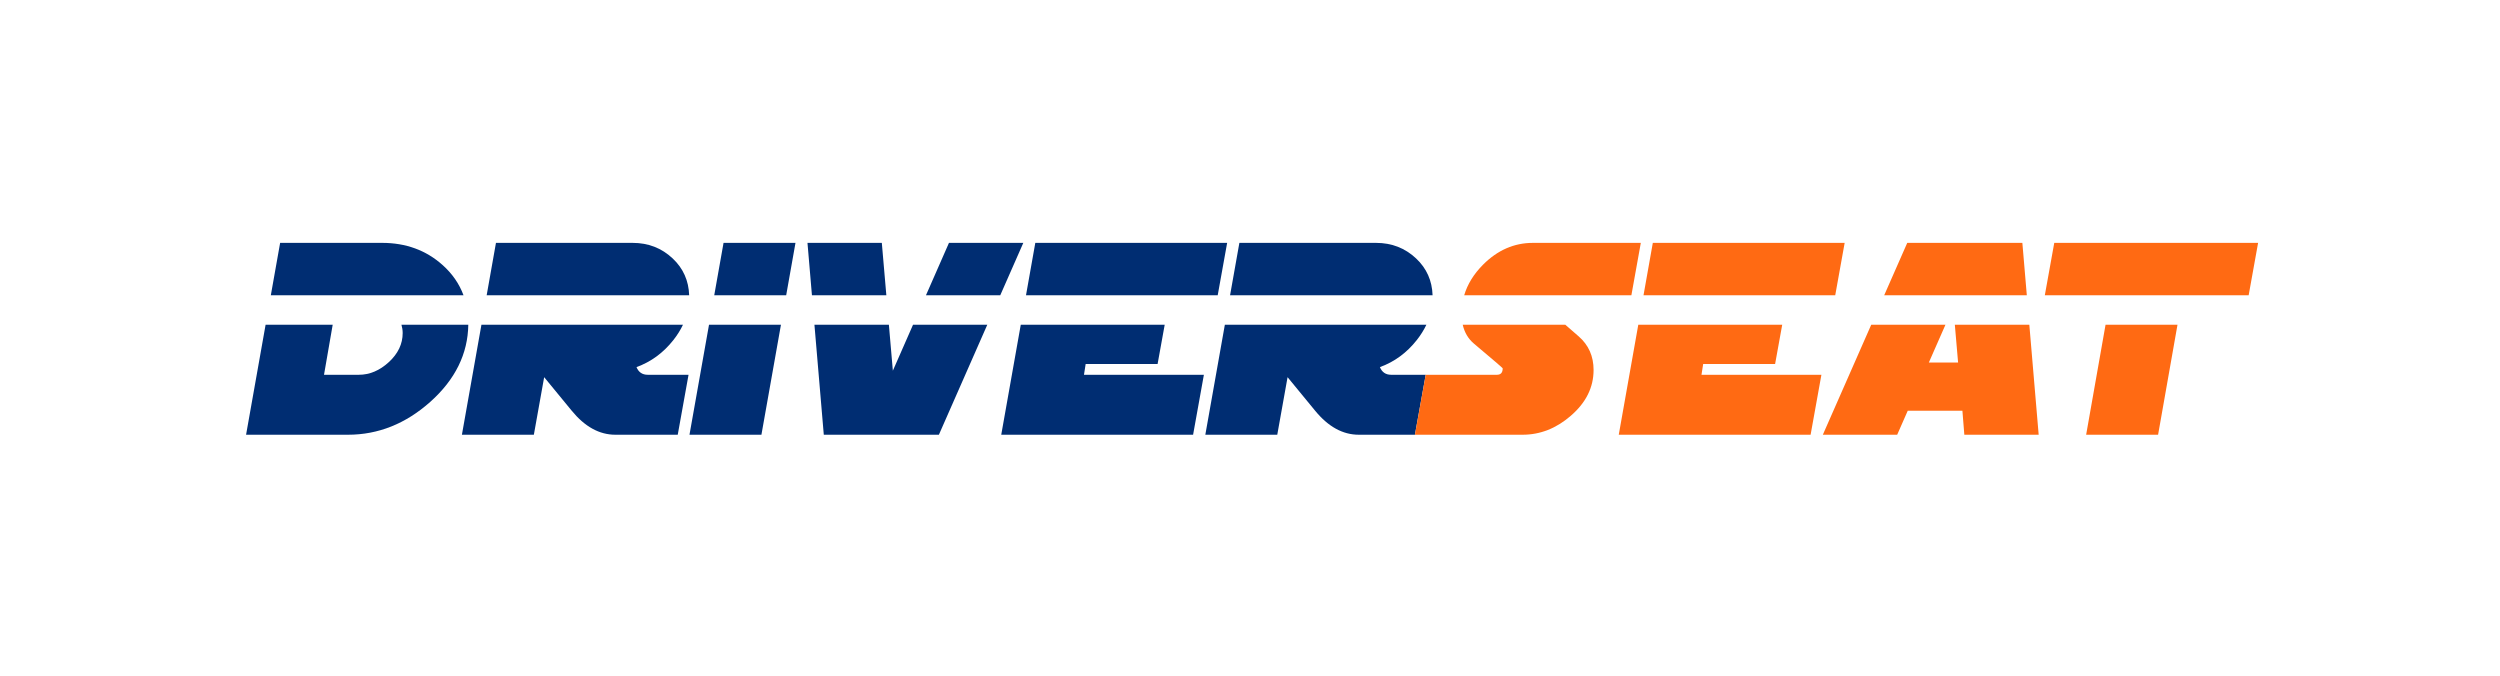
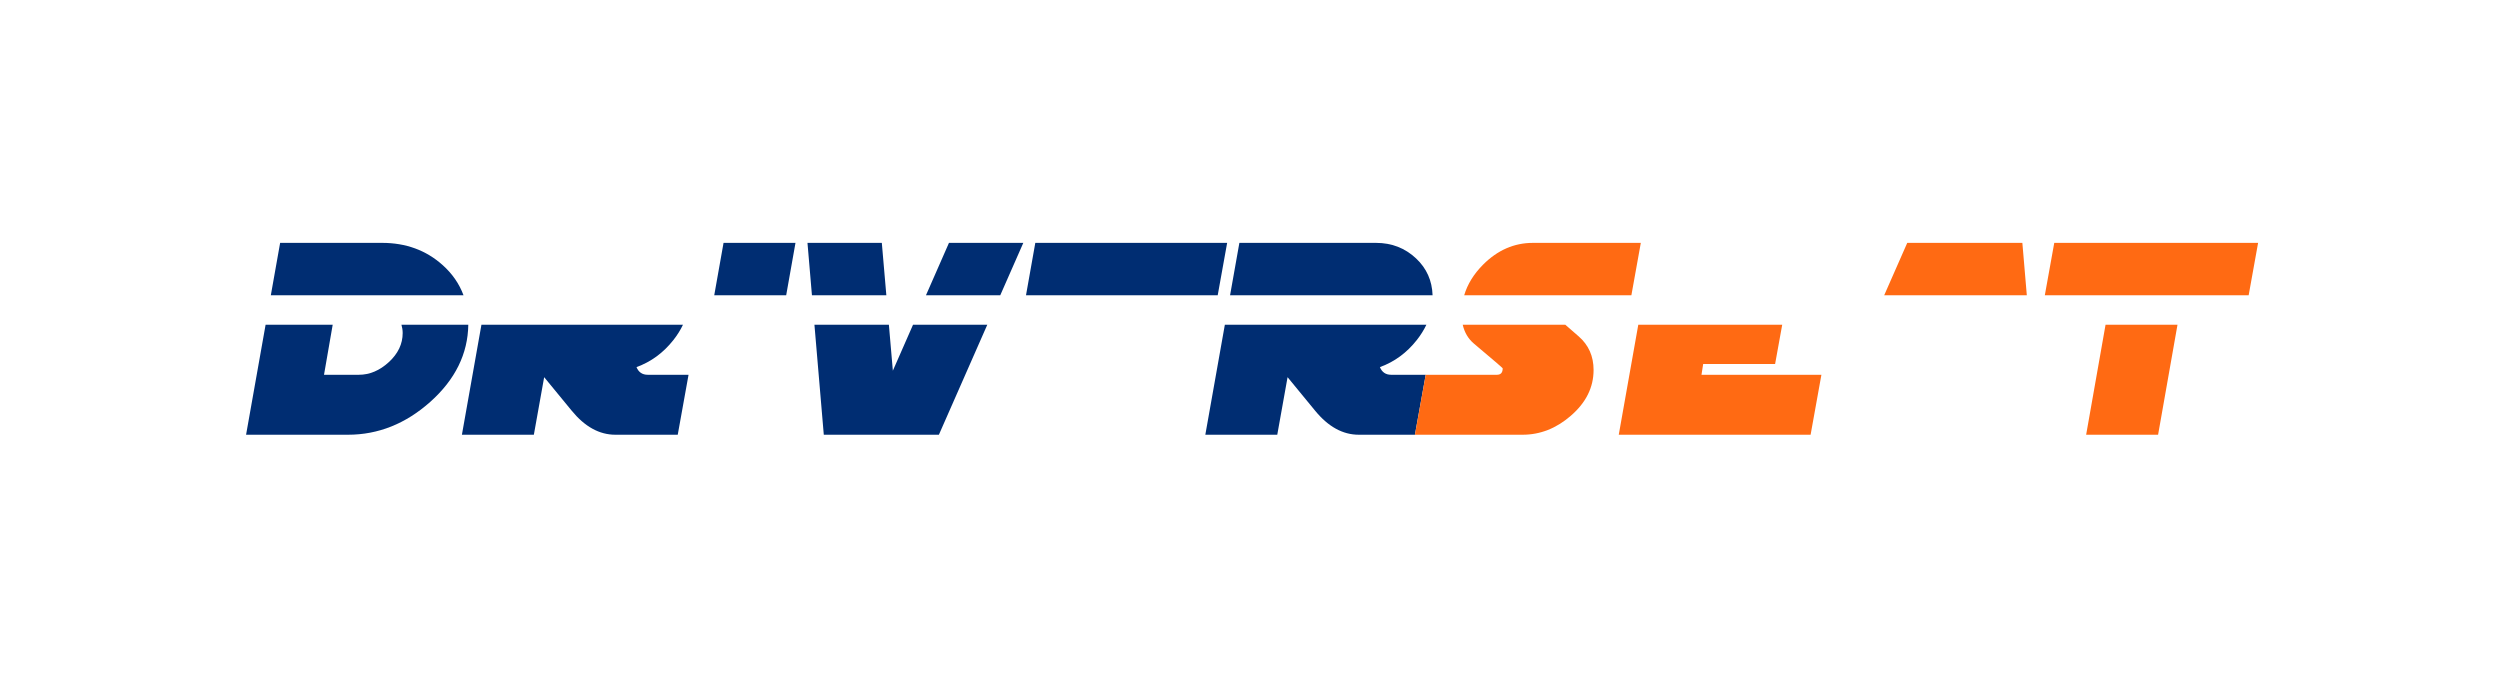
<svg xmlns="http://www.w3.org/2000/svg" width="100%" height="100%" viewBox="0 0 1975 534" version="1.1" xml:space="preserve" style="fill-rule:evenodd;clip-rule:evenodd;stroke-linejoin:round;stroke-miterlimit:2;">
  <g transform="matrix(4.167,0,0,4.167,0,0)">
    <path d="M83.888,50.229C80.766,47.44 76.947,46.045 72.431,46.045L53.108,46.045L51.344,55.983L87.877,55.983C87.076,53.816 85.759,51.892 83.888,50.229Z" style="fill:#002d72;fill-rule:nonzero;" />
    <path d="M76.341,63.141C76.341,65.202 75.468,67.037 73.726,68.643C71.984,70.249 70.083,71.052 68.021,71.052L61.428,71.052L63.074,61.561L50.354,61.561L46.652,82.418L65.975,82.418C71.704,82.418 76.901,80.343 81.57,76.19C86.307,71.96 88.703,67.08 88.783,61.561L76.109,61.561C76.247,62.06 76.341,62.579 76.341,63.141Z" style="fill:#002d72;fill-rule:nonzero;" />
-     <path d="M127.534,49.002C125.443,47.031 122.912,46.046 119.942,46.046L94.027,46.046L92.264,55.982L130.654,55.982C130.565,53.215 129.533,50.884 127.534,49.002Z" style="fill:#002d72;fill-rule:nonzero;" />
    <path d="M87.571,82.418L101.211,82.418L103.165,71.507L108.396,77.873C110.879,80.902 113.637,82.418 116.67,82.418L128.49,82.418L130.537,71.052L122.806,71.052C121.775,71.052 121.063,70.567 120.67,69.598C123.427,68.597 125.762,66.885 127.672,64.459C128.414,63.515 129.018,62.548 129.483,61.561L91.273,61.561L87.571,82.418Z" style="fill:#002d72;fill-rule:nonzero;" />
-     <path d="M130.716,82.418L144.355,82.418L148.058,61.561L134.419,61.561L130.716,82.418Z" style="fill:#002d72;fill-rule:nonzero;" />
    <path d="M150.812,46.046L137.173,46.046L135.409,55.982L149.048,55.982L150.812,46.046Z" style="fill:#002d72;fill-rule:nonzero;" />
    <path d="M167.18,46.046L153.085,46.046L153.932,55.982L168.038,55.982L167.18,46.046Z" style="fill:#002d72;fill-rule:nonzero;" />
    <path d="M194.004,46.046L179.909,46.046L175.547,55.982L189.632,55.982L194.004,46.046Z" style="fill:#002d72;fill-rule:nonzero;" />
    <path d="M169.271,70.279L168.519,61.562L154.404,61.562L156.178,82.418L178,82.418L187.177,61.562L173.098,61.562L169.271,70.279Z" style="fill:#002d72;fill-rule:nonzero;" />
-     <path d="M189.821,82.418L226.193,82.418L228.239,71.052L205.506,71.052L205.825,69.006L219.464,69.006L220.81,61.561L193.523,61.561L189.821,82.418Z" style="fill:#002d72;fill-rule:nonzero;" />
    <path d="M232.648,46.046L196.277,46.046L194.513,55.982L230.859,55.982L232.648,46.046Z" style="fill:#002d72;fill-rule:nonzero;" />
    <path d="M268.474,49.002C266.382,47.031 263.852,46.046 260.881,46.046L234.967,46.046L233.202,55.982L271.595,55.982C271.505,53.215 270.474,50.884 268.474,49.002Z" style="fill:#002d72;fill-rule:nonzero;" />
    <path d="M263.746,71.052C262.716,71.052 262.002,70.566 261.609,69.598C264.367,68.596 266.7,66.885 268.61,64.46C269.353,63.514 269.957,62.548 270.423,61.561L232.214,61.561L228.512,82.418L242.15,82.418L244.104,71.506L249.334,77.872C251.819,80.903 254.577,82.418 257.608,82.418L268.246,82.418L270.293,71.052L263.746,71.052Z" style="fill:#002d72;fill-rule:nonzero;" />
    <path d="M311.074,46.046L290.615,46.046C287.068,46.046 283.924,47.417 281.182,50.161C279.404,51.94 278.212,53.88 277.586,55.982L309.285,55.982L311.074,46.046Z" style="fill:#ff6a13;fill-rule:nonzero;" />
    <path d="M299.3,63.778C298.329,62.936 297.479,62.198 296.754,61.561L277.308,61.561C277.641,63.007 278.331,64.212 279.43,65.142C283.068,68.204 284.888,69.765 284.888,69.825C284.888,70.643 284.523,71.052 283.796,71.052L270.292,71.052L268.247,82.418L288.66,82.418C291.994,82.418 295.04,81.221 297.799,78.825C300.678,76.342 302.118,73.447 302.118,70.142C302.118,67.536 301.178,65.415 299.3,63.778Z" style="fill:#ff6a13;fill-rule:nonzero;" />
-     <path d="M349.72,46.046L313.348,46.046L311.584,55.982L347.931,55.982L349.72,46.046Z" style="fill:#ff6a13;fill-rule:nonzero;" />
    <path d="M306.893,82.418L343.264,82.418L345.311,71.052L322.577,71.052L322.896,69.006L336.534,69.006L337.882,61.561L310.595,61.561L306.893,82.418Z" style="fill:#ff6a13;fill-rule:nonzero;" />
-     <path d="M371.225,68.733L365.678,68.733L368.831,61.561L354.759,61.561L345.583,82.419L359.678,82.419L361.678,77.871L372.043,77.871L372.407,82.419L386.501,82.419L384.728,61.561L370.606,61.561L371.225,68.733Z" style="fill:#ff6a13;fill-rule:nonzero;" />
    <path d="M383.409,46.046L361.585,46.046L357.213,55.982L384.254,55.982L383.409,46.046Z" style="fill:#ff6a13;fill-rule:nonzero;" />
    <path d="M395.502,82.418L409.142,82.418L412.821,61.561L399.181,61.561L395.502,82.418Z" style="fill:#ff6a13;fill-rule:nonzero;" />
    <path d="M428.101,46.046L389.456,46.046L387.666,55.982L426.311,55.982L428.101,46.046Z" style="fill:#ff6a13;fill-rule:nonzero;" />
  </g>
</svg>